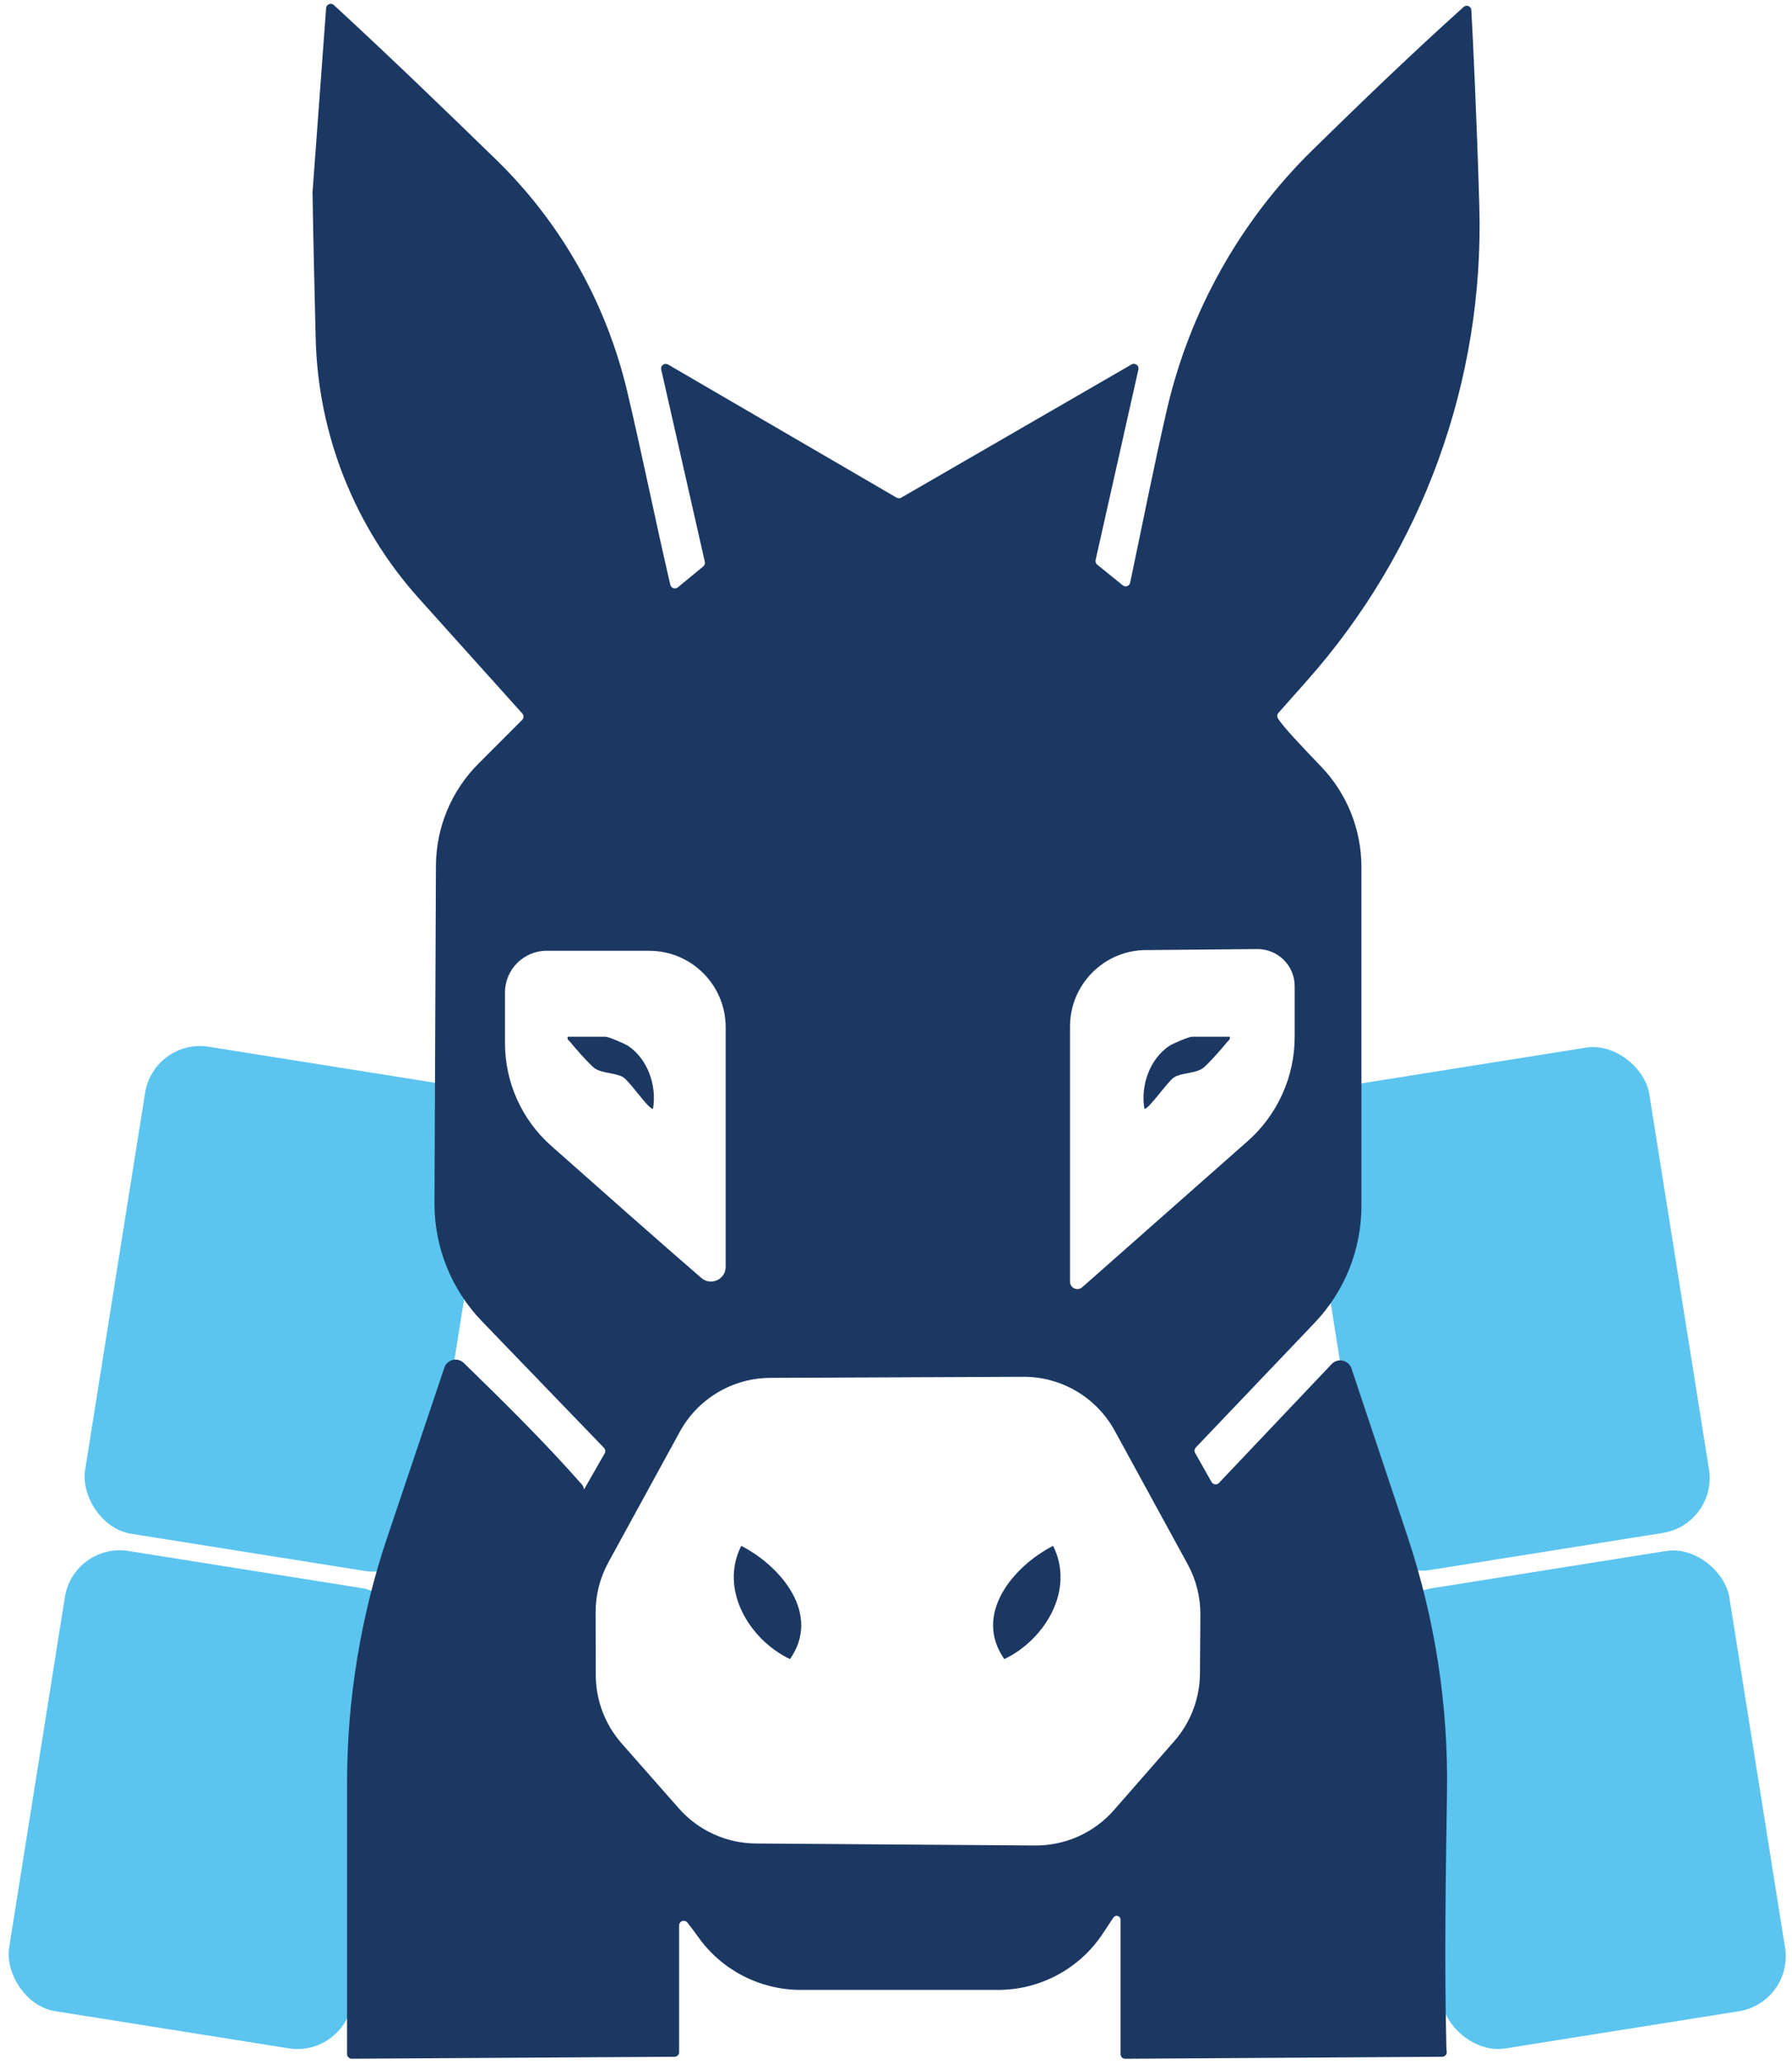
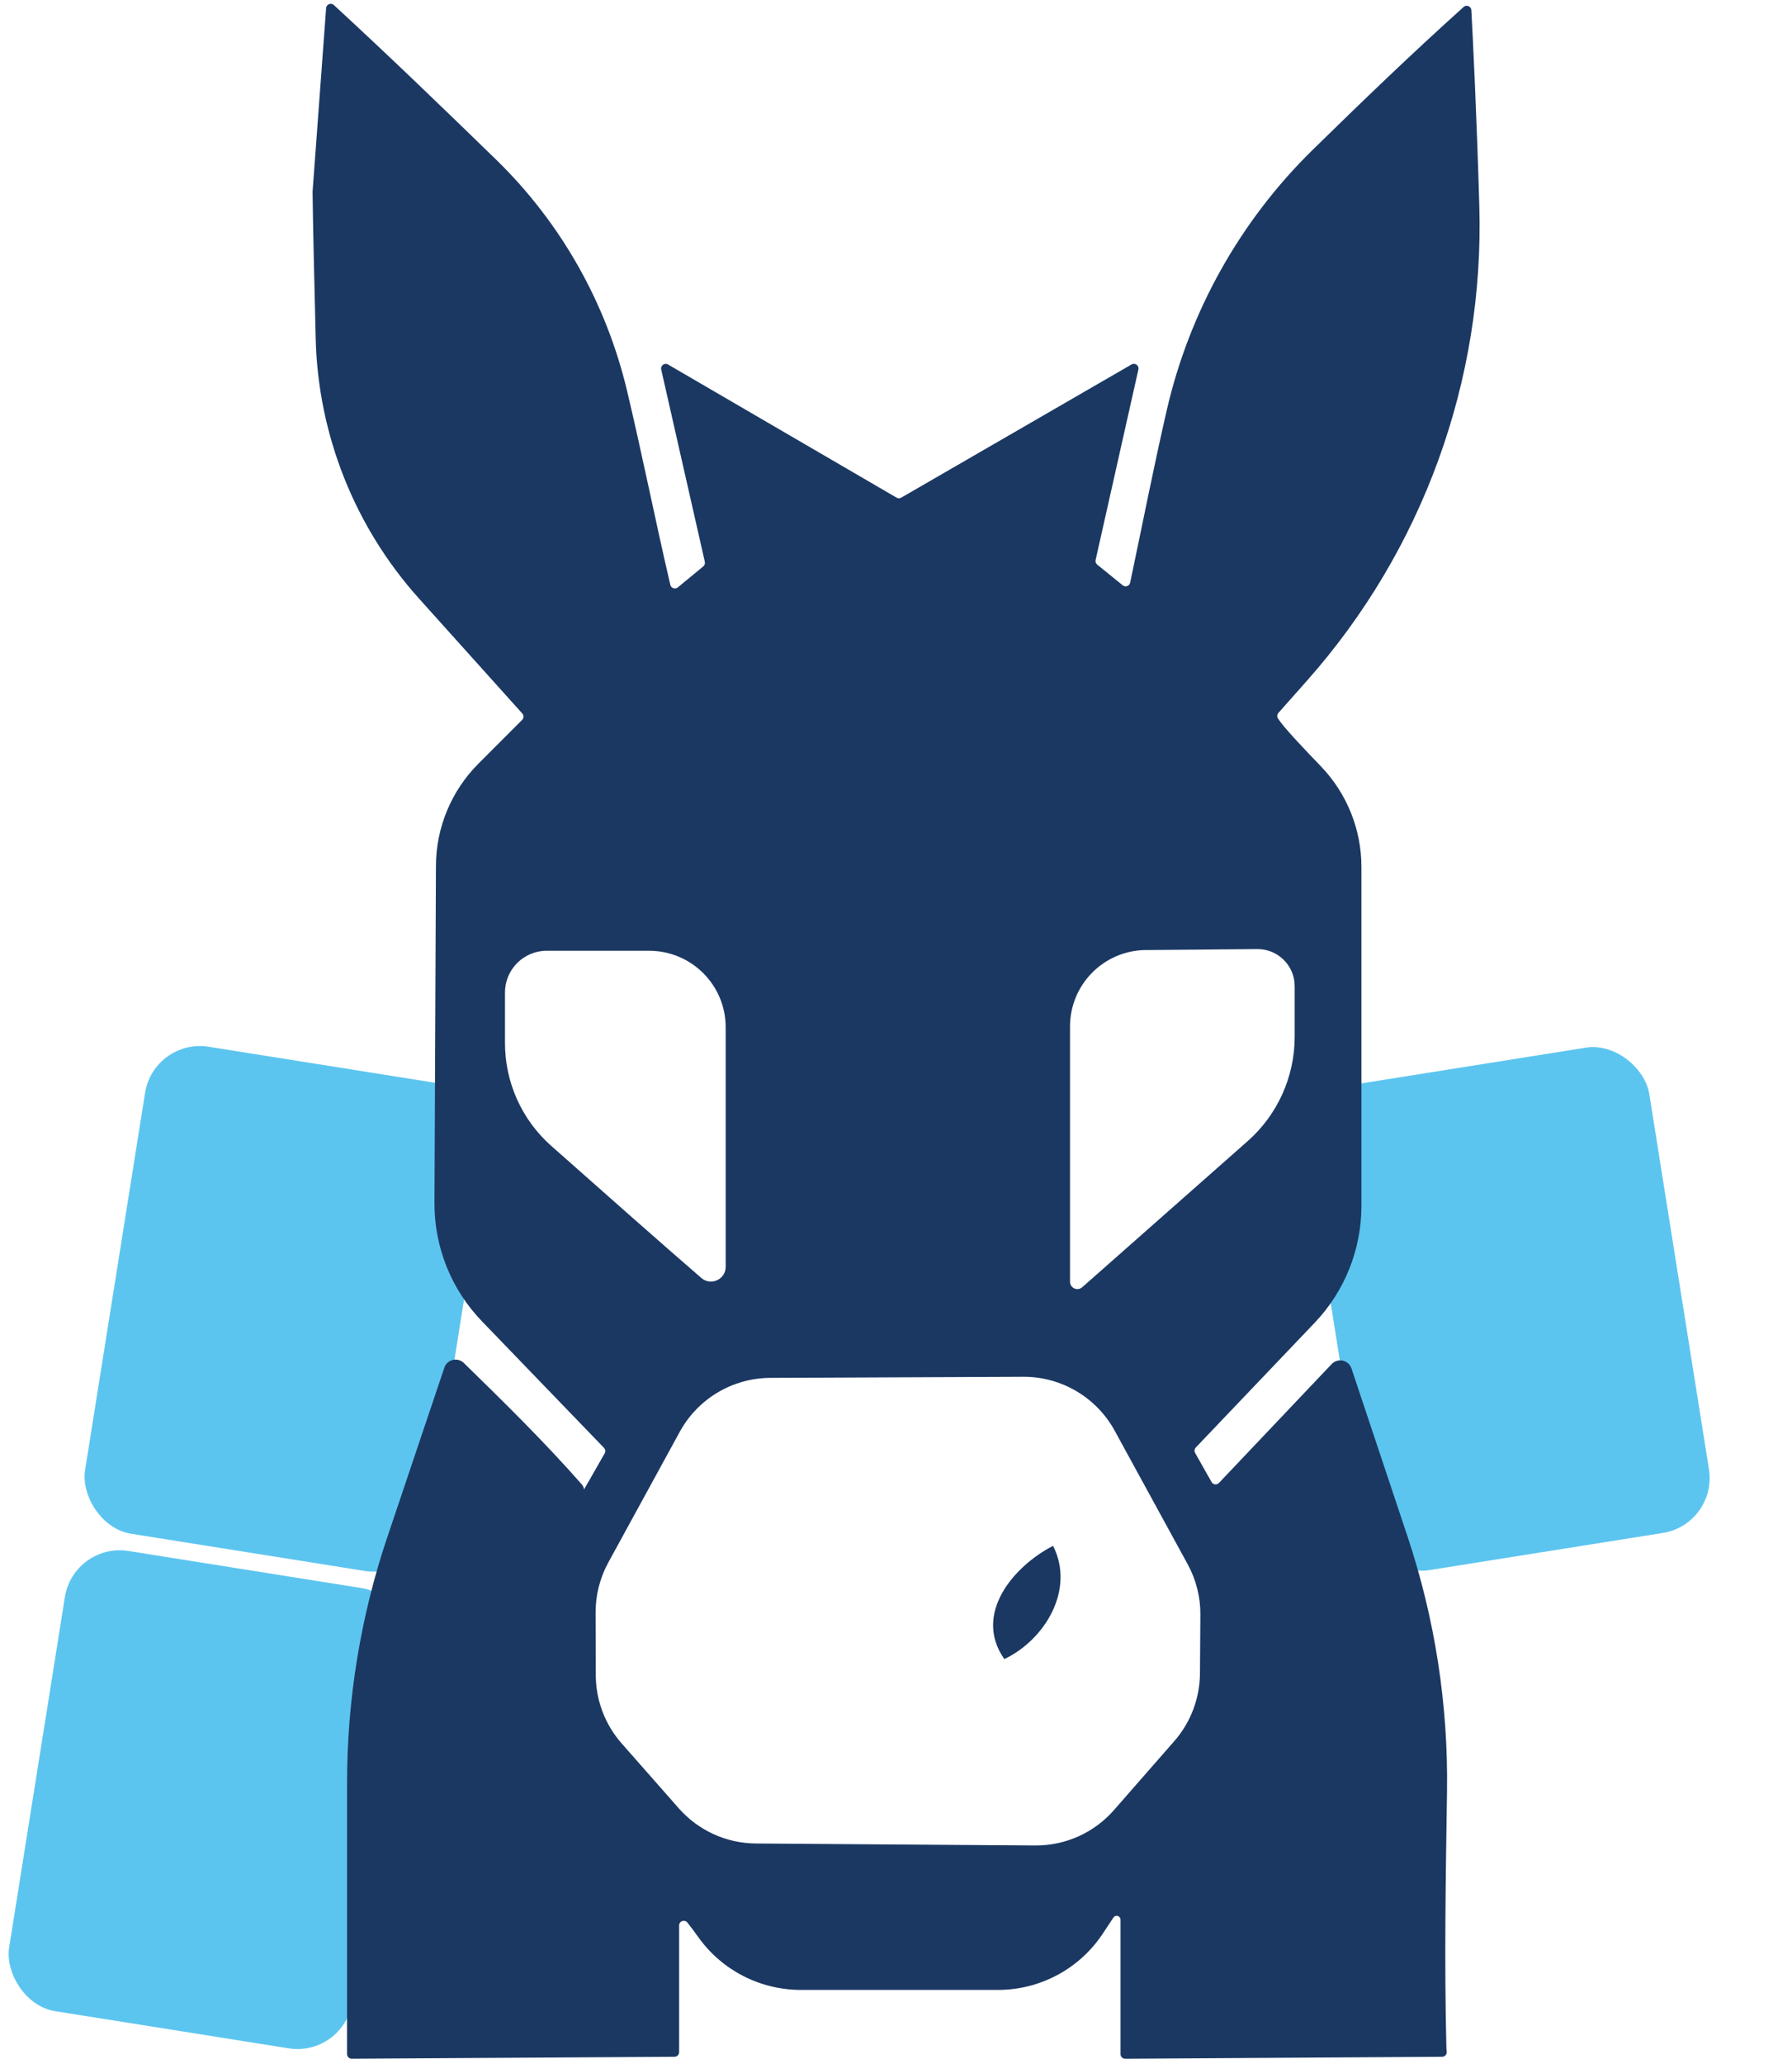
<svg xmlns="http://www.w3.org/2000/svg" id="Ebene_1" data-name="Ebene 1" viewBox="0 0 523.49 602.6">
  <defs>
    <style>
      .cls-1 {
        fill: #1b3863;
      }

      .cls-2 {
        fill: #5cc5ef;
      }
    </style>
  </defs>
  <g>
-     <rect class="cls-2" x="412.47" y="457.43" width="101.5" height="136.06" rx="16.22" ry="16.22" transform="translate(-76.83 79.33) rotate(-9.04)" />
    <rect class="cls-2" x="10.2" y="457.43" width="101.5" height="136.06" rx="16.22" ry="16.22" transform="translate(38.56 1053.97) rotate(-170.96)" />
    <rect class="cls-2" x="389.66" y="310.41" width="101.5" height="143.47" rx="16.22" ry="16.22" transform="translate(-54.59 73.97) rotate(-9.04)" />
    <rect class="cls-2" x="33.01" y="310.16" width="101.5" height="143.99" rx="16.22" ry="16.22" transform="translate(106.41 772.72) rotate(-170.96)" />
  </g>
  <g id="pq1o5q">
    <path class="cls-1" d="M113.13,448.86l16.67-49.52c.81-2.42,3.87-3.16,5.7-1.38,11.8,11.51,23.63,23.13,34.5,35.5.33.37.59.96.6,1.46l6.04-10.57c.3-.52.22-1.18-.2-1.61l-35.66-36.96c-8.94-9.27-13.92-21.66-13.86-34.54l.43-98.49c.05-11.17,4.51-21.87,12.41-29.78l12.77-12.78c.51-.51.53-1.33.05-1.86l-30.17-33.56c-18.79-20.9-29.5-47.83-30.19-75.94-.4-16.26-.79-33.05-.91-42.74v-.09c.11-1.52,3.14-42.49,3.96-53.64.08-1.12,1.43-1.65,2.26-.89,16.03,14.76,31.71,29.89,47.34,45.08,18.94,18.41,32.2,41.85,38.31,67.55,4.47,18.82,8.25,37.84,12.64,56.66.23.98,1.41,1.38,2.19.74l7.43-6.12c.4-.33.57-.85.46-1.35l-12.74-56.13c-.26-1.15.98-2.07,2-1.47l66.76,38.87c.42.24.94.25,1.36,0l67.28-38.89c1.02-.59,2.26.32,2,1.47l-12.5,55.63c-.11.5.07,1.03.47,1.35l7.44,6.03c.79.64,1.97.22,2.18-.77,3.54-16.74,6.83-33.59,10.68-50.3,6.65-28.89,21.43-55.29,42.61-76.04,14.47-14.17,29.07-28.22,44.13-41.75.84-.76,2.19-.2,2.25.93.43,7.77,1.57,30.79,2.33,57.24,1.46,50.91-16.54,100.46-50.35,138.55l-8.34,9.4c-.39.44-.46,1.09-.15,1.59,1.5,2.44,7.08,8.32,12.55,14,7.6,7.9,11.85,18.43,11.85,29.39,0,25.02,0,72.24,0,98.98,0,12.7-4.89,24.92-13.66,34.11l-34.72,36.41c-.41.43-.49,1.08-.2,1.6l4.8,8.49c.45.79,1.54.93,2.16.26l32.92-34.7c1.8-1.9,4.97-1.19,5.8,1.29l16.37,49.05c8.01,24,11.91,49.19,11.53,74.49-.38,24.93-.8,49.9-.18,74.79,0,.37.04.71.09,1.02.14.84-.47,1.6-1.32,1.61l-92.6.58c-.75,0-1.36-.6-1.36-1.35v-39.25c0-.72-.66-1.25-1.36-1.11h0c-.29.06-.55.23-.72.48l-3.12,4.71c-6.8,10.26-18.28,16.42-30.58,16.42h-57.58c-11.87,0-23.04-5.69-29.94-15.35-1.17-1.64-2.29-3.14-3.24-4.32-.81-.99-2.41-.43-2.41.85v36.99c0,.74-.6,1.35-1.35,1.35l-94.29.57c-.75,0-1.36-.6-1.36-1.35v-79.25c0-24.37,3.97-48.57,11.74-71.66ZM334.71,277.39c-12.25.11-22.13,10.07-22.13,22.33v74.51c0,1.85,2.17,2.83,3.56,1.62l48.32-42.65c8.74-7.71,13.75-18.81,13.75-30.47v-14.79c0-6.02-4.91-10.88-10.93-10.83l-32.57.29ZM189.67,277.6h-29.96c-6.73,0-12.19,5.46-12.19,12.19v14.78c0,11.45,4.9,22.36,13.47,29.96,13.07,11.59,32.55,28.82,43.89,38.61h0c2.79,2.4,7.11.42,7.11-3.25v-69.95c0-12.33-10-22.33-22.33-22.33ZM298.93,401.99l-73.91.32c-11.03.05-21.16,6.08-26.45,15.76l-20.86,38.13c-2.45,4.48-3.73,9.51-3.72,14.62l.05,18.27c.02,7.35,2.71,14.44,7.56,19.95l16.69,18.95c5.7,6.47,13.89,10.21,22.52,10.27l81.6.58c8.81.06,17.21-3.71,23.01-10.34l17.62-20.13c4.79-5.47,7.45-12.48,7.5-19.75l.12-17.15c.04-5.15-1.24-10.23-3.71-14.75l-21.31-38.97c-5.34-9.76-15.59-15.81-26.72-15.76Z" />
  </g>
-   <path class="cls-1" d="M359.25,302.71h-11.05c-.93,0-5.6,1.99-6.6,2.66-5.8,3.86-8.46,11.7-7.28,18.42,1.4-.03,6.84-8.15,8.72-9.27,2.24-1.34,5.92-1.04,8.24-2.55,1.24-.8,6.11-6.29,7.19-7.71.4-.52.99-.65.77-1.55Z" />
-   <path class="cls-1" d="M165.82,302.71h11.05c.93,0,5.6,1.99,6.6,2.66,5.8,3.86,8.46,11.7,7.28,18.42-1.4-.03-6.84-8.15-8.72-9.27-2.24-1.34-5.92-1.04-8.24-2.55-1.24-.8-6.11-6.29-7.19-7.71-.4-.52-.99-.65-.77-1.55Z" />
  <path class="cls-1" d="M307.63,451.35c-11.8,6.09-23.36,20.06-14.24,33.07,11.83-5.62,20.73-20.26,14.24-33.07Z" />
-   <path class="cls-1" d="M216.54,451.35c11.8,6.09,23.36,20.06,14.24,33.07-11.83-5.62-20.73-20.26-14.24-33.07Z" />
</svg>